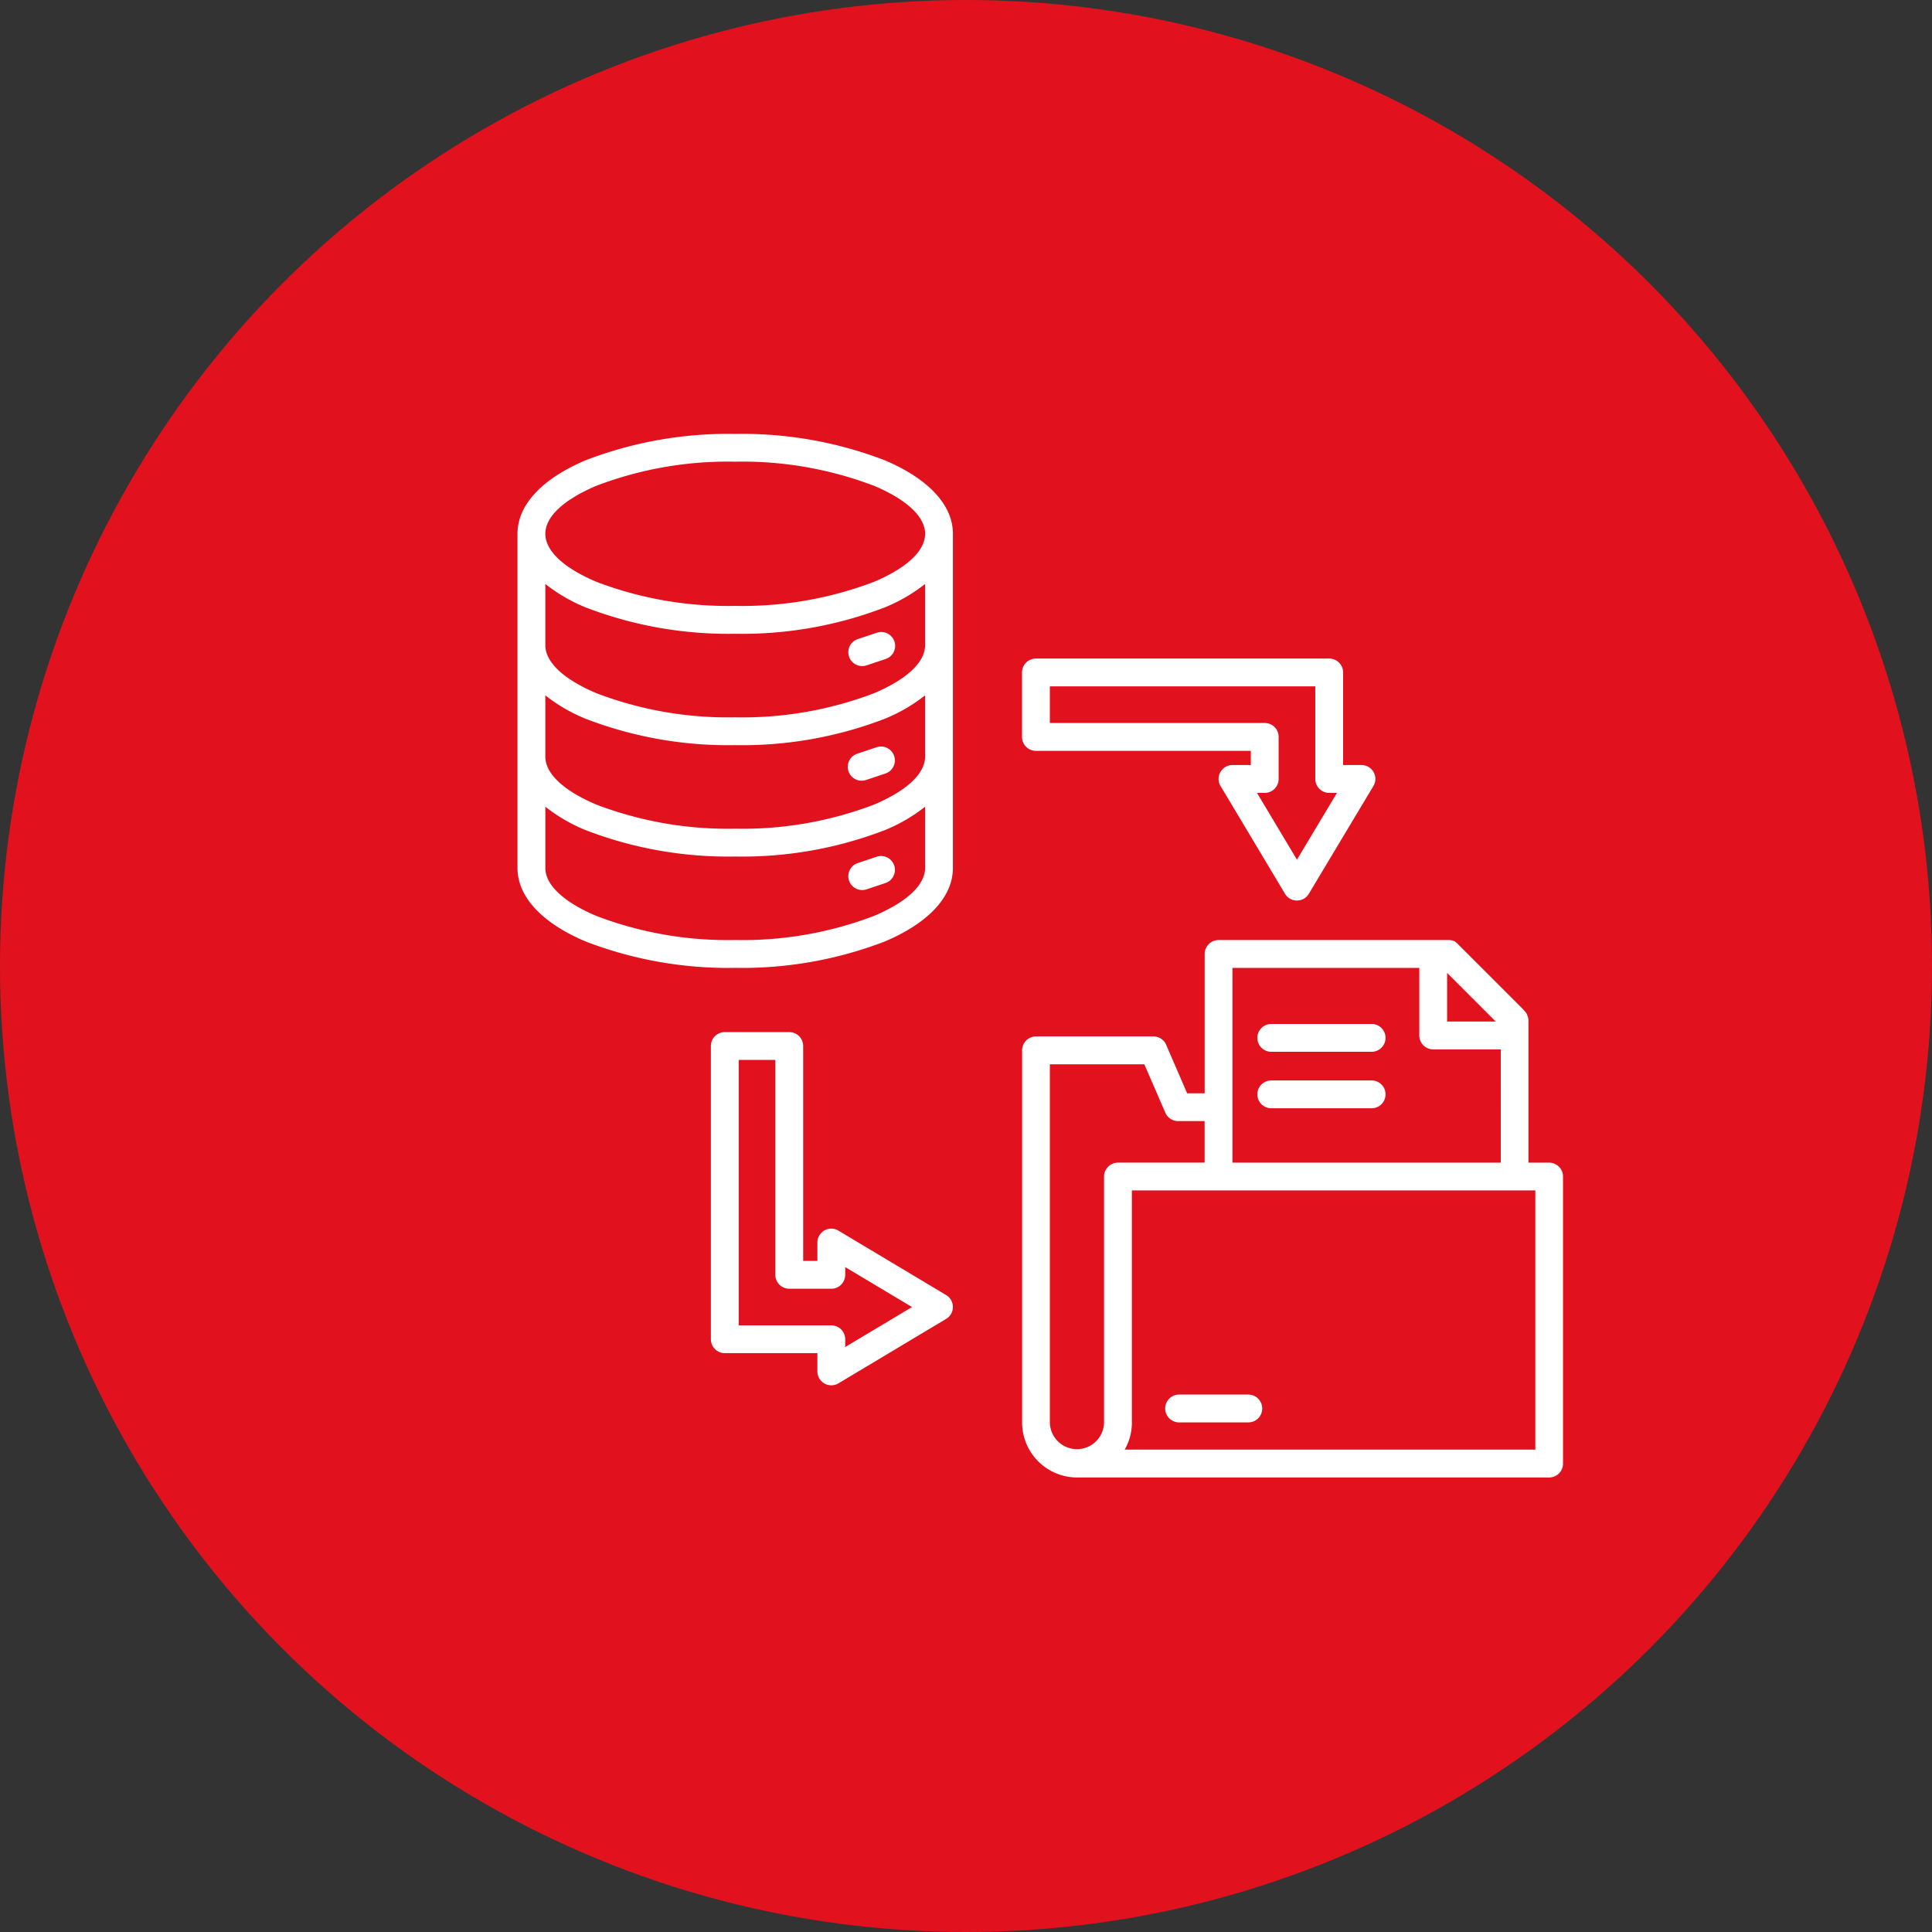
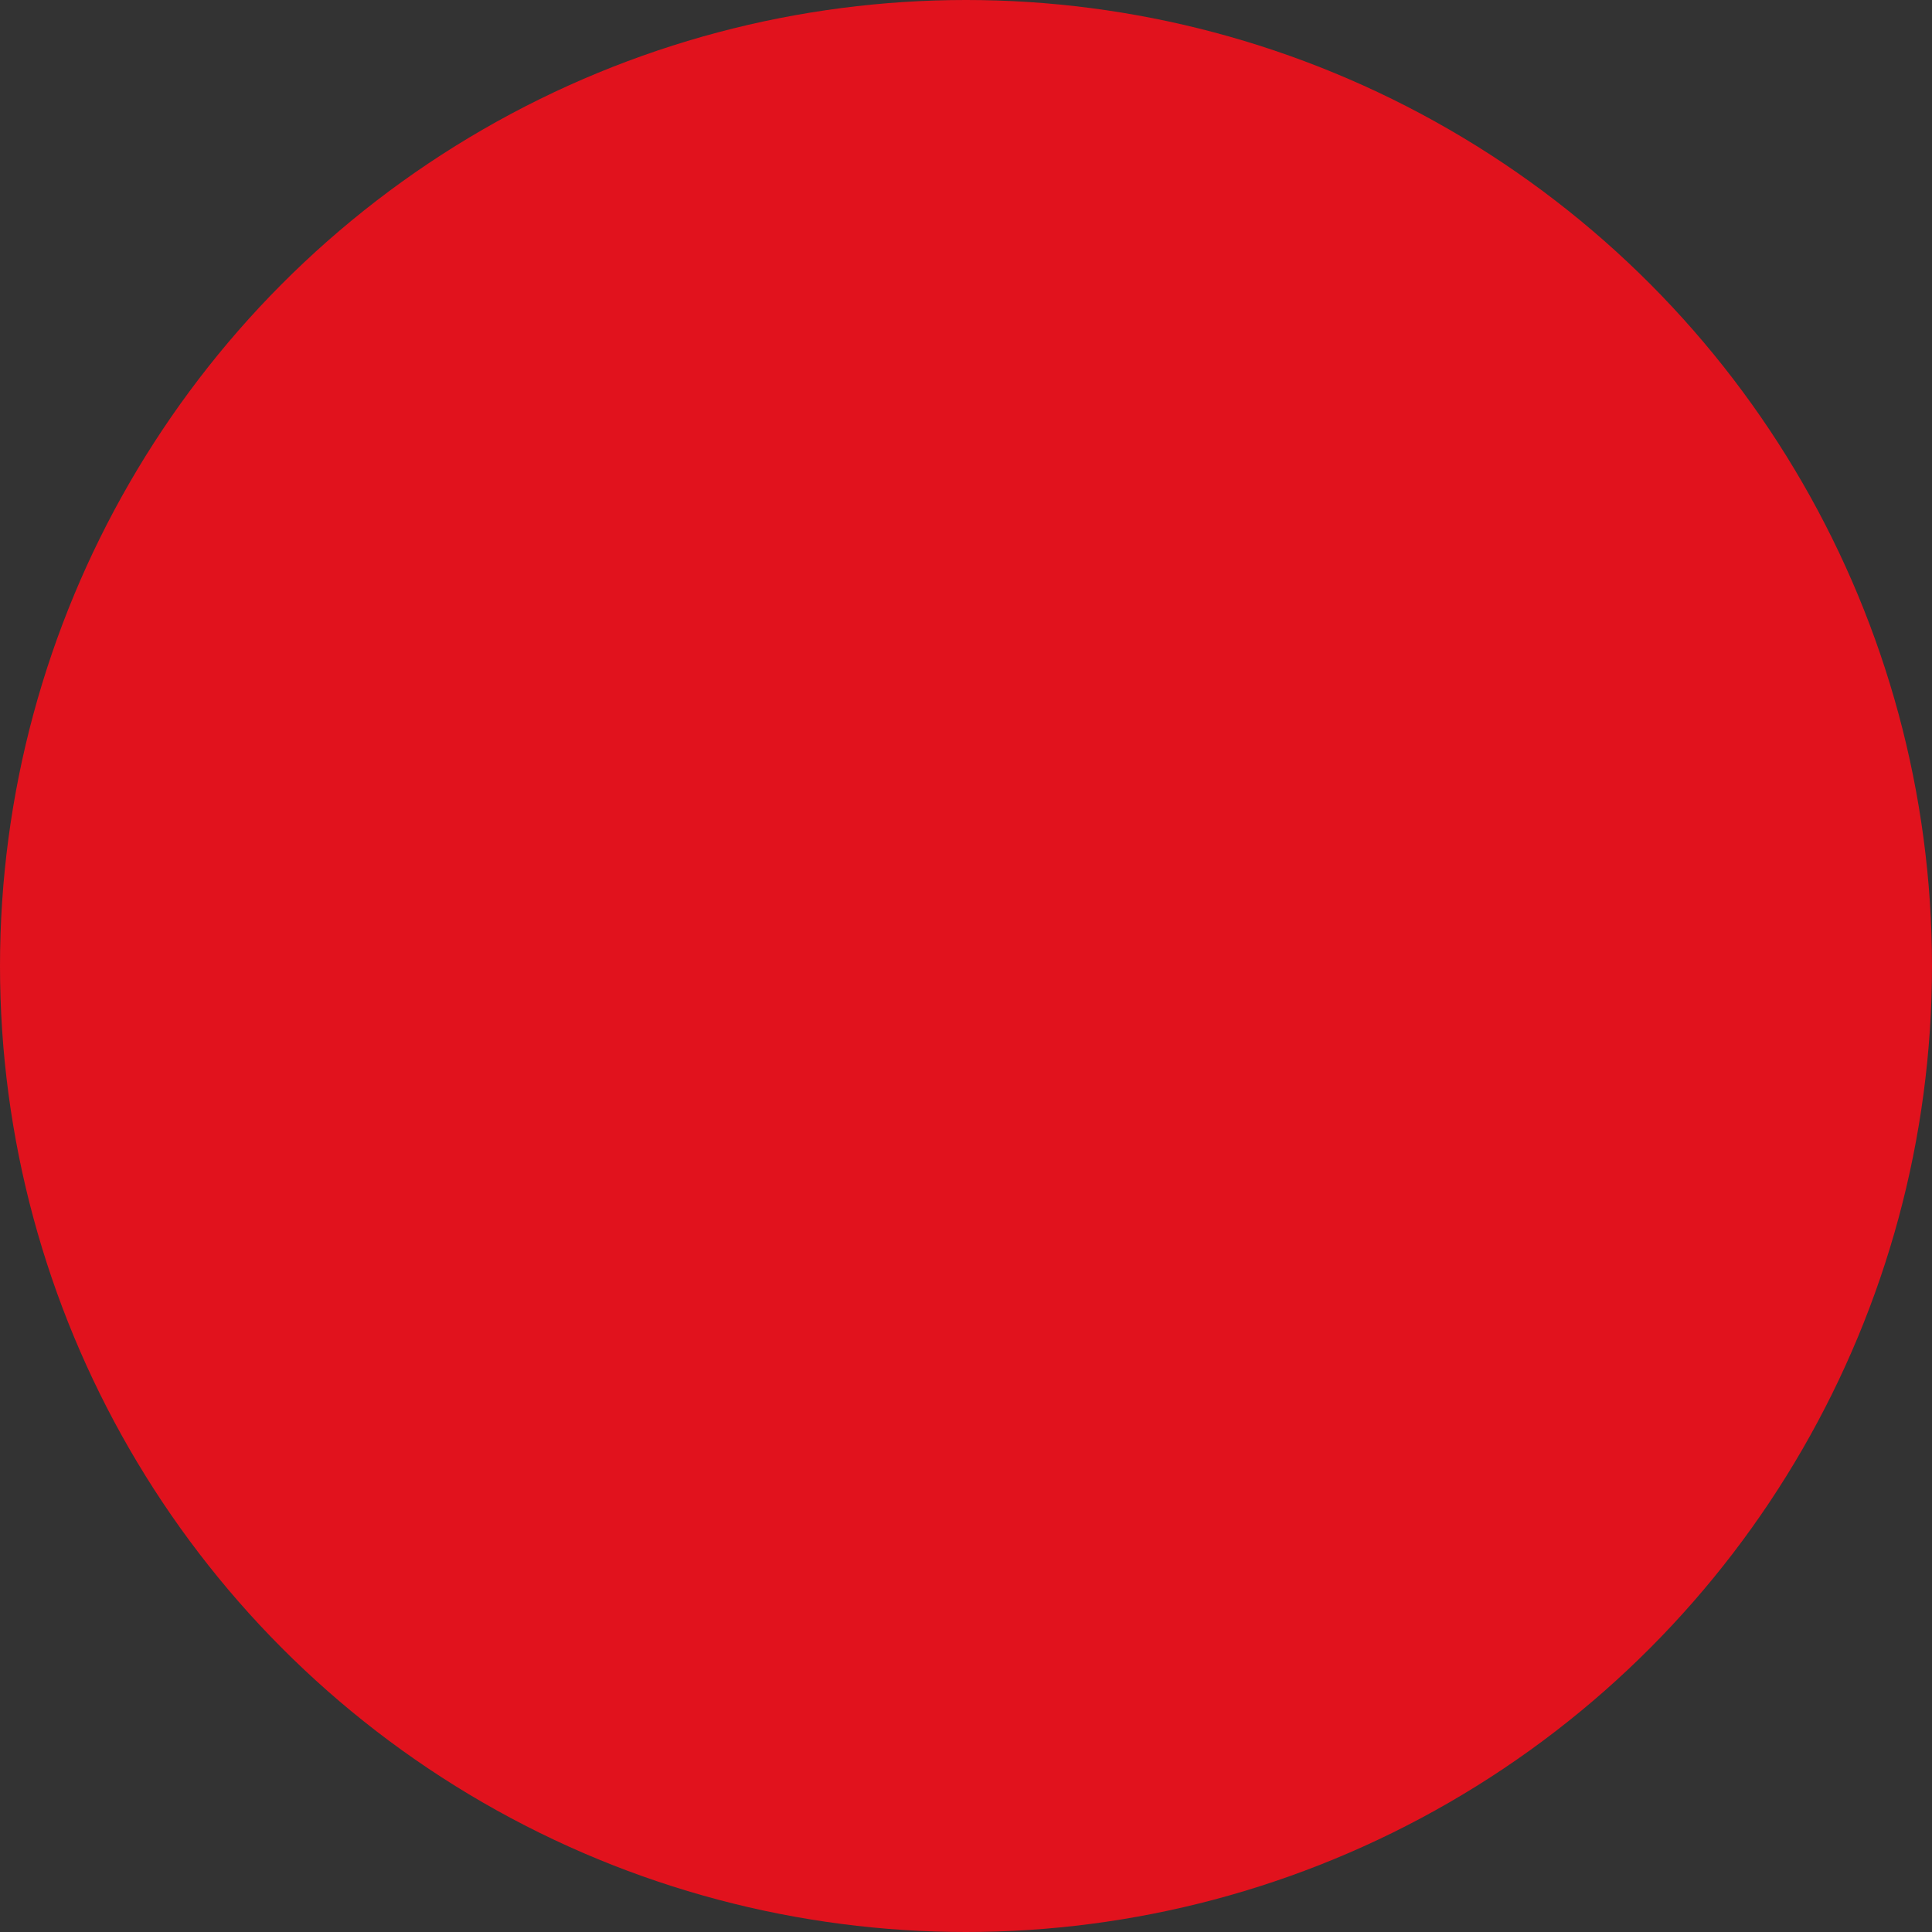
<svg xmlns="http://www.w3.org/2000/svg" width="236" height="236" viewBox="0 0 236 236">
  <rect x="0" y="0" width="236" height="236" fill="#333333" stroke="none" />
  <g id="Gruppe_58" data-name="Gruppe 58" transform="translate(-831 -4003)">
    <circle id="Ellipse_23" data-name="Ellipse 23" cx="118" cy="118" r="118" transform="translate(831 4003)" fill="#e1121d" />
    <g id="noun-data-transformation-6618156" transform="translate(877.104 4050.679)">
-       <path id="Pfad_125" data-name="Pfad 125" d="M48.771,11.66A45.059,45.059,0,0,0,31.825,8.717a45.058,45.058,0,0,0-16.946,2.939c-3.86,1.629-6.248,3.709-6.248,5.869s2.388,4.241,6.248,5.87a45.088,45.088,0,0,0,16.946,2.937,45.088,45.088,0,0,0,16.946-2.937c3.862-1.629,6.25-3.709,6.25-5.87s-2.388-4.24-6.25-5.869Zm-40.14,39.2v7.481c0,2.155,2.388,4.241,6.248,5.87a45.089,45.089,0,0,0,16.946,2.937,45.089,45.089,0,0,0,16.946-2.943c3.862-1.629,6.25-3.709,6.25-5.87V50.864a20.2,20.2,0,0,1-4.934,2.866,48.45,48.45,0,0,1-18.26,3.217,48.446,48.446,0,0,1-18.26-3.217,20.17,20.17,0,0,1-4.934-2.866Zm0-13.6a20.256,20.256,0,0,0,4.934,2.866,48.475,48.475,0,0,0,18.26,3.217,48.478,48.478,0,0,0,18.26-3.217,20.242,20.242,0,0,0,4.934-2.866v7.481c0,2.154-2.388,4.24-6.25,5.87a45.088,45.088,0,0,1-16.946,2.937A45.089,45.089,0,0,1,14.878,50.61c-3.86-1.631-6.248-3.709-6.248-5.87V37.259Zm0-13.606a20.218,20.218,0,0,0,4.934,2.867,48.475,48.475,0,0,0,18.26,3.217,48.478,48.478,0,0,0,18.26-3.217,20.245,20.245,0,0,0,4.934-2.867v7.482c0,2.154-2.388,4.24-6.25,5.869a45.058,45.058,0,0,1-16.946,2.939A45.059,45.059,0,0,1,14.878,37c-3.86-1.629-6.248-3.709-6.248-5.869V23.652Zm49.786-6.124V58.344c0,3.649-3.185,6.817-8.334,8.987a48.478,48.478,0,0,1-18.26,3.217,48.475,48.475,0,0,1-18.26-3.217c-5.15-2.174-8.334-5.342-8.334-8.987V17.528c0-3.648,3.184-6.816,8.334-8.987a48.475,48.475,0,0,1,18.26-3.217,48.478,48.478,0,0,1,18.26,3.217C55.231,10.715,58.417,13.884,58.417,17.528ZM47.832,33.611l2.367-.789a1.692,1.692,0,0,0-1.063-3.213l-2.367.787a1.693,1.693,0,0,0,1.063,3.214Zm0,13.98L50.2,46.8a1.693,1.693,0,0,0-1.063-3.214l-2.367.789a1.693,1.693,0,1,0,1.063,3.214Zm0,13.377a1.693,1.693,0,0,1-1.063-3.214l2.367-.789A1.693,1.693,0,0,1,50.2,60.179Zm32.447,65.12a6.665,6.665,0,0,1-.877,3.31h50.16V97.732H80.279Zm8.886-31.749H78.58a1.7,1.7,0,0,0-1.7,1.7v30.05a3.31,3.31,0,0,1-6.619,0h0V82.326H81.8l2.568,5.916a1.69,1.69,0,0,0,1.554,1.023h3.241v5.067Zm29.619-23.184v5.953h5.947l-5.953-5.953Zm6.555,9.352V94.344H92.564V70.553h22.825v8.254a1.7,1.7,0,0,0,1.7,1.7Zm2.89-4.708c.024.024.048.049.071.074l.014.017.043.05.013.016.013.017h0l.014.017.009.011.013.017.01.016.017.026h0l.023.033h0l.017.027.01.017.011.019v.009l.011.019.009.017h0l.01.017v.019l.01.02h0l.016.031V76.3a1.677,1.677,0,0,1,.157.713V94.342h2.524a1.7,1.7,0,0,1,1.7,1.7V131.1a1.7,1.7,0,0,1-1.7,1.7H73.57a6.726,6.726,0,0,1-6.7-6.7h0V80.625a1.7,1.7,0,0,1,1.7-1.7H82.912A1.7,1.7,0,0,1,84.53,80.1l2.5,5.77h2.14V68.852a1.7,1.7,0,0,1,1.7-1.7h28.26l.08.014h.041l.034.009h.026l.033.009h.009l.029.009h.01l.031.01h0l.027.01h0l.027.01h0l.026.011h0l.026.01h.009l.023.011h.013l.02.009h.013l.017.01h.01l.023.013.016.009h0l.017.011h0l.017.01.017.011h0l.014.009h0l.017.011h.01l.017.011.017.011h0l.017.011h0l.016.011h0l.017.013.014.011h0l.016.013.014.011h0l.016.014.014.013h0l.014.014.014.011h0l.016.014.014.014h0l.014.014.016.016h0l8.131,8.131Zm-30.923,5h12.258a1.7,1.7,0,0,0,0-3.4H97.306a1.7,1.7,0,1,0,0,3.4Zm0,6.9h12.258a1.7,1.7,0,0,0,0-3.4H97.306a1.7,1.7,0,1,0,0,3.4ZM86.047,126.072a1.7,1.7,0,1,1,0-3.4H94.5a1.7,1.7,0,0,1,0,3.4Zm8.759-80.3V44.038H68.558a1.7,1.7,0,0,1-1.7-1.7V34.464a1.7,1.7,0,0,1,1.7-1.7h35.823a1.7,1.7,0,0,1,1.7,1.7V45.772h2.244a1.693,1.693,0,0,1,1.454,2.568l-7.873,13.141a1.695,1.695,0,0,1-2.92.021l-7.8-13.043a1.7,1.7,0,0,1,1.384-2.688Zm3.4-3.434v5.136a1.7,1.7,0,0,1-1.7,1.7h-.946l4.883,8.161,4.886-8.16h-.946a1.7,1.7,0,0,1-1.7-1.7V36.163H70.26v4.475H96.508a1.7,1.7,0,0,1,1.7,1.7ZM43.561,109.742H38.425a1.7,1.7,0,0,1-1.7-1.7V81.794H32.251v32.424h11.31a1.7,1.7,0,0,1,1.7,1.7v.946l8.16-4.883-8.16-4.883v.946a1.7,1.7,0,0,1-1.7,1.7Zm-3.434-3.4h1.735V104.1a1.7,1.7,0,0,1,2.686-1.384l13.043,7.8a1.7,1.7,0,0,1,.585,2.324,1.673,1.673,0,0,1-.606.6l-13.138,7.863a1.7,1.7,0,0,1-2.568-1.455h0v-2.237H30.551a1.7,1.7,0,0,1-1.7-1.7V80.095a1.7,1.7,0,0,1,1.7-1.7h7.874a1.7,1.7,0,0,1,1.7,1.7Z" transform="translate(11.88 0)" fill="#fff" fill-rule="evenodd" />
-     </g>
+       </g>
  </g>
</svg>